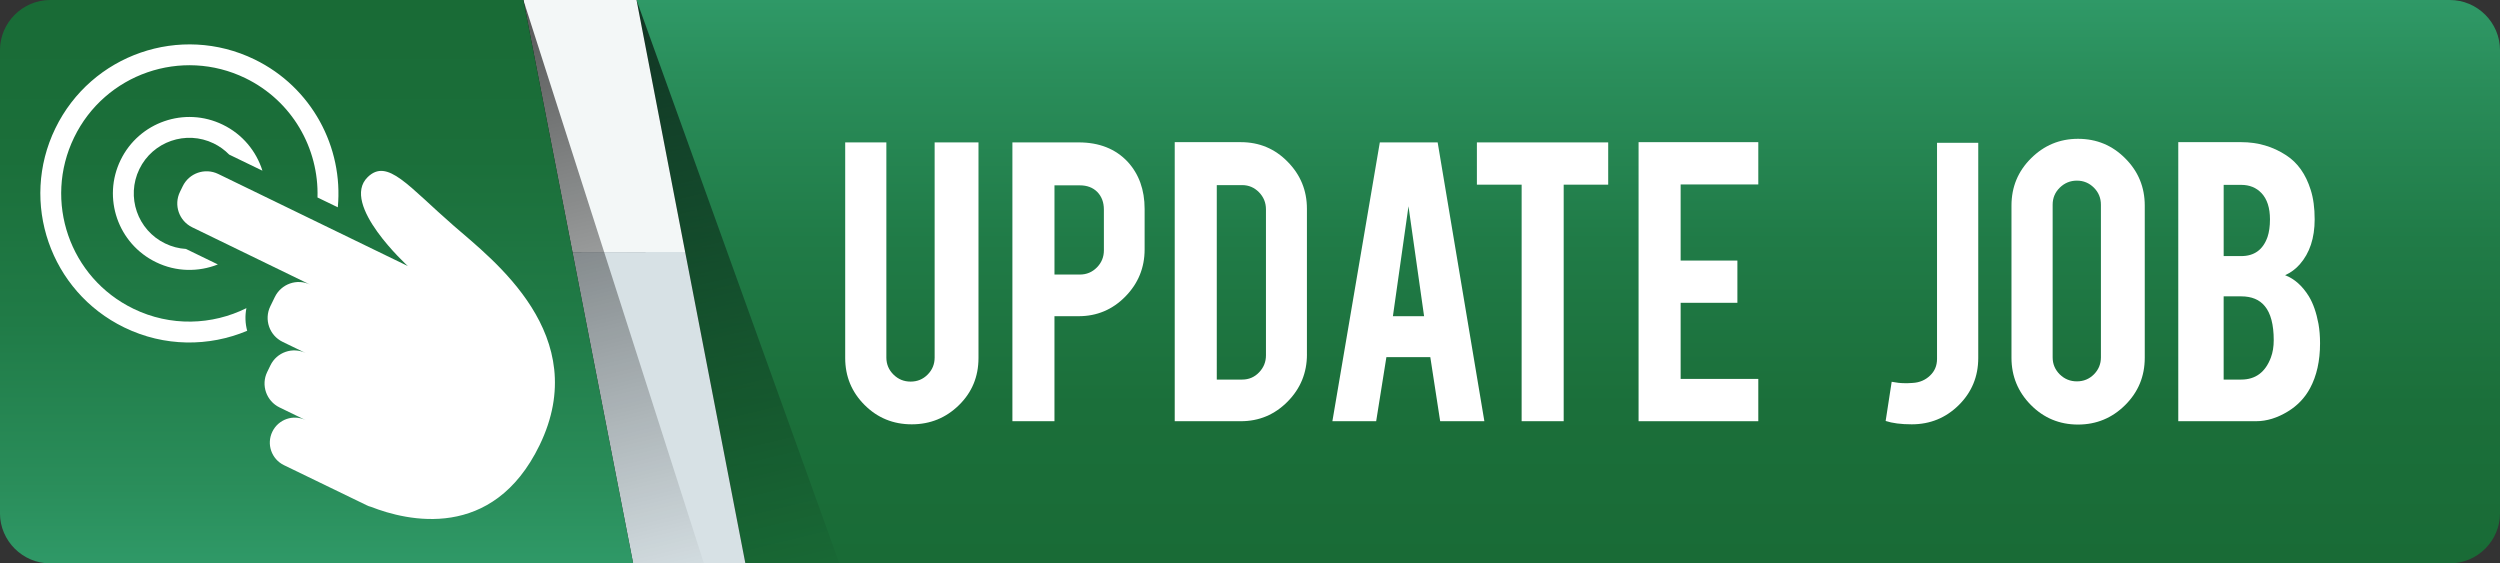
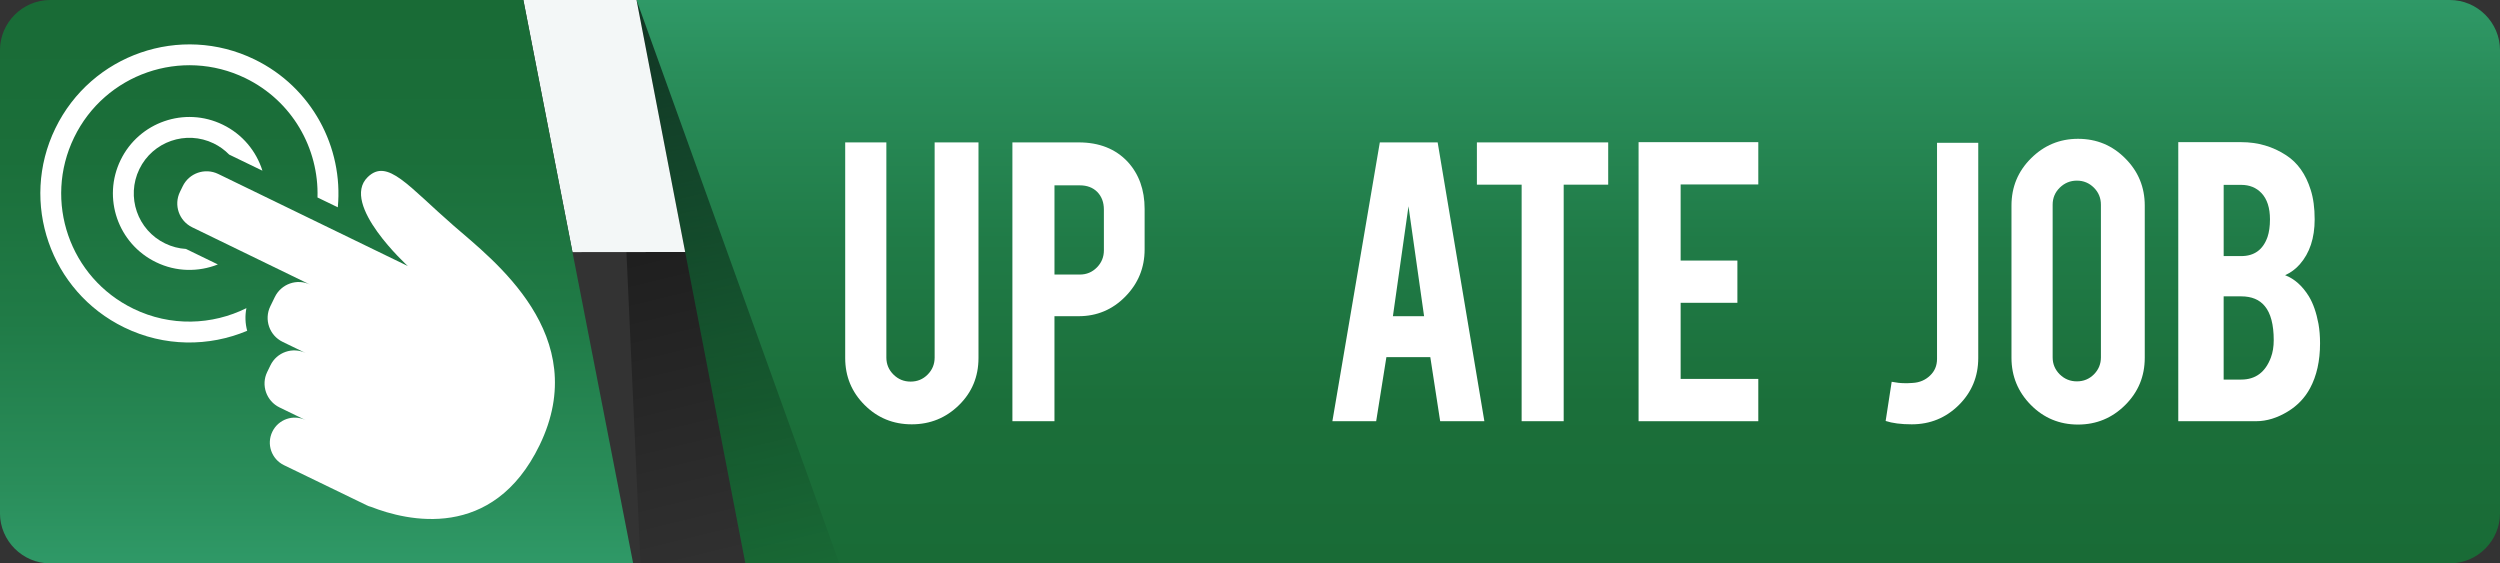
<svg xmlns="http://www.w3.org/2000/svg" version="1.1" id="Layer_1" x="0px" y="0px" width="319.493px" height="72px" viewBox="51.854 0 319.493 72" enable-background="new 51.854 0 319.493 72" xml:space="preserve">
  <rect x="51.854" y="0" width="319.493" height="72" fill="#333333" stroke="none" />
  <g>
    <g>
      <linearGradient id="SVGID_1_" gradientUnits="userSpaceOnUse" x1="-953.96" y1="-233" x2="-953.96" y2="-161" gradientTransform="matrix(-1 0 0 -1 -701.688 -161)">
        <stop offset="0" style="stop-color:#196B36" />
        <stop offset="0.281" style="stop-color:#1B6F3A" />
        <stop offset="0.573" style="stop-color:#207B47" />
        <stop offset="0.868" style="stop-color:#2A8E5B" />
        <stop offset="1" style="stop-color:#2F9967" />
      </linearGradient>
      <path fill="url(#SVGID_1_)" d="M364.925,0c3.535,0,6.422,2.886,6.422,6.414v25.5v33.674c0,3.527-2.887,6.412-6.422,6.412H147.111    l-7.696-39.796L133.2,0H364.925z" />
      <linearGradient id="SVGID_2_" gradientUnits="userSpaceOnUse" x1="5682.745" y1="-1929.732" x2="6130.615" y2="-1868.681" gradientTransform="matrix(0.096 0.15 -0.203 0.073 -814.151 -706.897)">
        <stop offset="0" style="stop-color:#000000;stop-opacity:0.8" />
        <stop offset="1" style="stop-color:#000000;stop-opacity:0" />
      </linearGradient>
      <polygon opacity="0.8" fill="url(#SVGID_2_)" enable-background="new    " points="133.71,72 159.12,72 133.2,0 130.452,0   " />
      <polygon fill="#F3F7F7" points="125.016,32.219 118.74,0 133.2,0 139.415,32.204   " />
-       <polygon fill="#D7E1E5" points="139.415,32.204 147.111,72 132.771,72 125.016,32.219   " />
      <linearGradient id="SVGID_3_" gradientUnits="userSpaceOnUse" x1="5653.453" y1="-1870.754" x2="6098.081" y2="-1810.145" gradientTransform="matrix(0.096 0.15 -0.203 0.073 -814.151 -706.897)">
        <stop offset="0" style="stop-color:#000000;stop-opacity:0.8" />
        <stop offset="1" style="stop-color:#000000;stop-opacity:0" />
      </linearGradient>
-       <polygon opacity="0.8" fill="url(#SVGID_3_)" enable-background="new    " points="118.74,72 141.812,72 118.74,0 115.472,0   " />
      <linearGradient id="SVGID_4_" gradientUnits="userSpaceOnUse" x1="-793.999" y1="-161" x2="-793.999" y2="-233" gradientTransform="matrix(-1 0 0 -1 -701.688 -161)">
        <stop offset="0" style="stop-color:#196B36" />
        <stop offset="0.281" style="stop-color:#1B6F3A" />
        <stop offset="0.573" style="stop-color:#207B47" />
        <stop offset="0.868" style="stop-color:#2A8E5B" />
        <stop offset="1" style="stop-color:#2F9967" />
      </linearGradient>
      <path fill="url(#SVGID_4_)" d="M58.271,0h60.468l6.276,32.219L132.771,72h-74.5c-3.527,0-6.421-2.885-6.421-6.412V32.341V6.414    C51.851,2.886,54.745,0,58.271,0z" />
    </g>
    <g>
      <g>
        <path fill="none" stroke="#FDD058" stroke-width="1.859" stroke-miterlimit="10" d="M54.316,5.818" />
      </g>
    </g>
    <g>
      <g>
-         <path fill="none" stroke="#FDD058" stroke-width="1.859" stroke-miterlimit="10" d="M54.316,68.855" />
-       </g>
+         </g>
    </g>
    <g>
      <path fill="#FFFFFF" d="M86.658,55.174c0.764-1.588,2.68-2.254,4.26-1.482l-3.344-1.625c-1.68-0.817-2.39-2.848-1.573-4.526    l0.412-0.849c0.817-1.688,2.848-2.391,4.527-1.565l-2.97-1.44c-1.688-0.818-2.39-2.853-1.573-4.539l0.58-1.191    c0.825-1.688,2.848-2.397,4.535-1.573l-15.084-7.331c-1.695-0.821-2.397-2.852-1.573-4.535l0.351-0.718    c0.817-1.687,2.84-2.386,4.535-1.569l24.233,11.769c0,0-8.688-7.895-5.131-11.364c2.527-2.474,5.184,1.16,11.017,6.233    c4.993,4.352,17.782,13.969,10.948,28.031c-5.985,12.322-16.972,9.666-21.522,7.879c-0.214-0.045-0.412-0.129-0.611-0.229    l-10.536-5.106C86.551,58.67,85.887,56.762,86.658,55.174" />
      <path fill="#FFFFFF" d="M95.025,26.493l-2.596-1.256c0.191-6.257-3.222-12.342-9.223-15.254    c-8.138-3.947-17.934-0.554-21.881,7.585c-3.955,8.143-0.565,17.938,7.574,21.885c4.749,2.313,10.063,2.104,14.445-0.072    c-0.191,0.973-0.153,1.965,0.099,2.893c-4.871,2.051-10.574,2.074-15.705-0.424c-9.459-4.592-13.407-15.985-8.811-25.446    c4.596-9.46,15.988-13.411,25.455-8.811C91.711,11.155,95.744,18.816,95.025,26.493" />
      <path fill="#FFFFFF" d="M85.391,21.813l-4.245-2.054c-0.565-0.577-1.229-1.065-1.985-1.432c-3.535-1.714-7.788-0.241-9.498,3.287    c-1.71,3.531-0.244,7.788,3.291,9.498c0.863,0.42,1.764,0.649,2.665,0.703l4.077,1.981c-2.474,0.981-5.329,0.969-7.902-0.287    c-4.863-2.359-6.887-8.2-4.527-13.055c2.359-4.856,8.215-6.879,13.055-4.52C82.855,17.16,84.612,19.332,85.391,21.813" />
    </g>
    <g>
      <path fill="#FFFFFF" d="M168.373,54.227c-2.375,0-4.382-0.824-6.031-2.475c-1.649-1.648-2.474-3.648-2.474-6V18.198h5.26v27.493    c0,0.854,0.305,1.58,0.909,2.177c0.61,0.604,1.336,0.899,2.191,0.899s1.581-0.297,2.176-0.899    c0.596-0.597,0.894-1.322,0.894-2.177V18.198h5.604v27.554c0,2.389-0.833,4.398-2.504,6.031    C172.732,53.41,170.725,54.227,168.373,54.227z" />
      <path fill="#FFFFFF" d="M189.712,18.198c2.619,0,4.703,0.825,6.253,2.474c1.443,1.573,2.168,3.581,2.168,6.024v5.176    c0,2.352-0.825,4.359-2.467,6.03c-1.633,1.666-3.625,2.507-5.955,2.507h-3.1V53.83h-5.375V18.198H189.712z M192.927,26.787    c0-0.932-0.283-1.68-0.84-2.252c-0.559-0.565-1.307-0.848-2.229-0.848h-3.245v11.399h3.245c0.849,0,1.573-0.298,2.177-0.909    c0.596-0.603,0.894-1.336,0.894-2.191L192.927,26.787L192.927,26.787z" />
-       <path fill="#FFFFFF" d="M218.878,45.293c0,2.352-0.825,4.367-2.475,6.033c-1.656,1.672-3.642,2.504-5.978,2.504h-8.444V18.167    h8.444c2.353,0,4.353,0.832,5.985,2.504c1.642,1.665,2.465,3.665,2.465,6.001v18.621H218.878z M207.356,48.508h3.245    c0.849,0,1.573-0.305,2.161-0.924c0.588-0.611,0.878-1.336,0.878-2.176V26.756c0-0.855-0.297-1.581-0.894-2.191    c-0.596-0.604-1.313-0.909-2.146-0.909h-3.245V48.508z" />
      <path fill="#FFFFFF" d="M229.032,45.637l-1.307,8.193h-5.596l6.062-35.632h7.392l5.97,35.632h-5.649l-1.261-8.193H229.032z     M231.856,26.359l-1.992,14.049h3.984L231.856,26.359z" />
      <path fill="#FFFFFF" d="M246.316,23.596h-5.719v-5.398h16.78v5.398h-5.688V53.83h-5.375L246.316,23.596L246.316,23.596z" />
      <path fill="#FFFFFF" d="M261.259,53.83V18.167h15.3v5.405h-9.925v9.727h7.253v5.398h-7.253v9.727h9.925v5.406H261.259z" />
      <path fill="#FFFFFF" d="M304.669,45.752c0,2.367-0.832,4.375-2.486,6.016c-1.666,1.644-3.666,2.459-6.018,2.459    c-1.367,0-2.475-0.145-3.33-0.428l0.771-5.008c0.604,0.113,1.123,0.176,1.564,0.176c0.26,0.014,0.643,0.008,1.139-0.031    c0.871-0.053,1.604-0.367,2.199-0.938c0.596-0.563,0.893-1.274,0.893-2.129V18.251h5.268V45.752z" />
      <path fill="#FFFFFF" d="M317.419,17.74c2.367,0,4.385,0.832,6.039,2.504c1.666,1.664,2.49,3.68,2.49,6.031V45.72    c0,2.376-0.832,4.384-2.504,6.048c-1.666,1.655-3.674,2.489-6.025,2.489c-2.373,0-4.381-0.84-6.029-2.506    c-1.65-1.672-2.475-3.681-2.475-6.031V26.275c0-2.375,0.832-4.39,2.504-6.047C313.083,18.572,315.083,17.74,317.419,17.74z     M320.345,26.161c0-0.855-0.299-1.58-0.895-2.176c-0.596-0.595-1.32-0.901-2.176-0.901s-1.58,0.306-2.191,0.901    c-0.604,0.596-0.906,1.321-0.906,2.176v19.507c0,0.855,0.305,1.572,0.906,2.176c0.611,0.596,1.336,0.893,2.191,0.893    c0.854,0,1.58-0.297,2.176-0.893c0.596-0.604,0.895-1.32,0.895-2.176V26.161z" />
      <path fill="#FFFFFF" d="M330.231,53.83V18.167h8.047c2.123,0,4.039,0.557,5.748,1.679c1.459,0.947,2.498,2.413,3.123,4.405    c0.344,1.062,0.512,2.321,0.512,3.779c0,2.39-0.633,4.306-1.9,5.749c-0.533,0.604-1.16,1.069-1.879,1.39    c1.191,0.458,2.207,1.358,3.039,2.703c0.551,0.908,0.961,2.084,1.229,3.526c0.131,0.74,0.199,1.564,0.199,2.474    c0,2.26-0.43,4.17-1.283,5.75c-0.664,1.229-1.604,2.213-2.816,2.955c-1.359,0.832-2.719,1.252-4.063,1.252L330.231,53.83    L330.231,53.83z M336.034,32.727h2.244c1.672,0,2.787-0.817,3.359-2.443c0.205-0.611,0.313-1.359,0.313-2.252    c0-1.473-0.367-2.596-1.084-3.352c-0.666-0.702-1.527-1.054-2.59-1.054h-2.244v9.101H336.034z M336.034,48.508h2.244    c1.824,0,3.084-0.939,3.787-2.816c0.244-0.643,0.365-1.383,0.365-2.215c0-1.992-0.383-3.442-1.139-4.352    c-0.678-0.832-1.686-1.252-3.016-1.252h-2.244v10.635H336.034z" />
    </g>
  </g>
</svg>